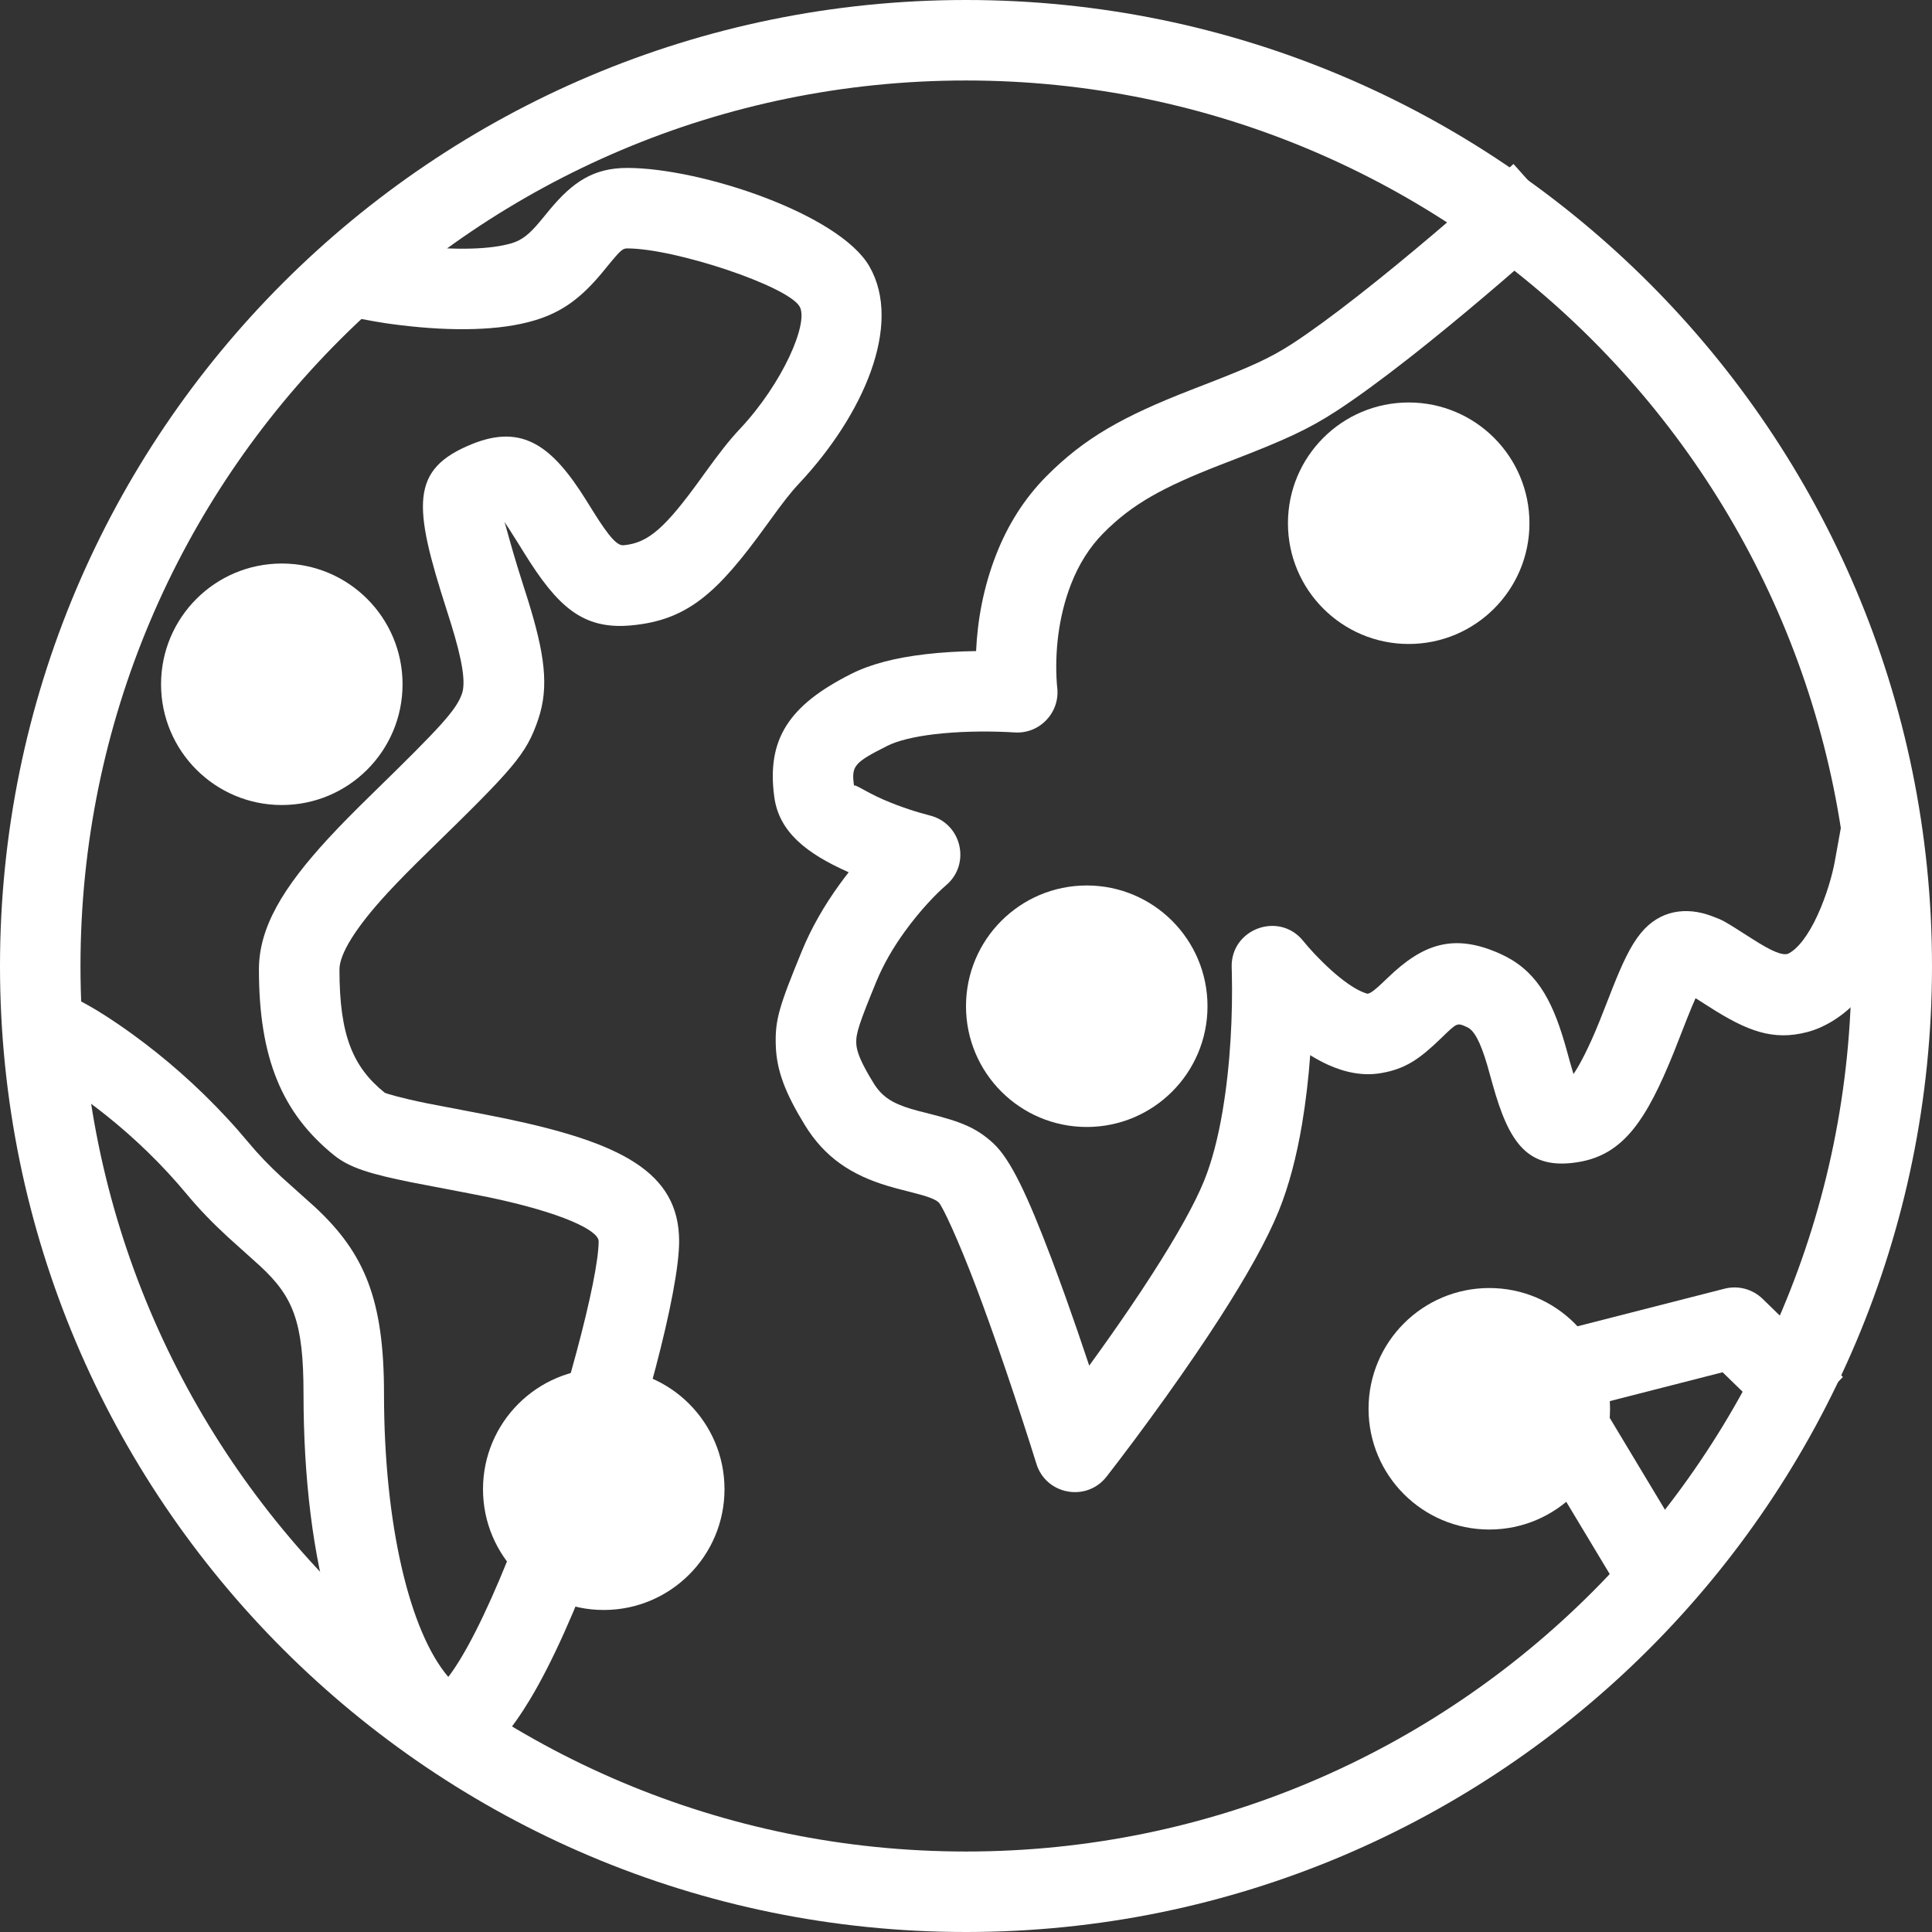
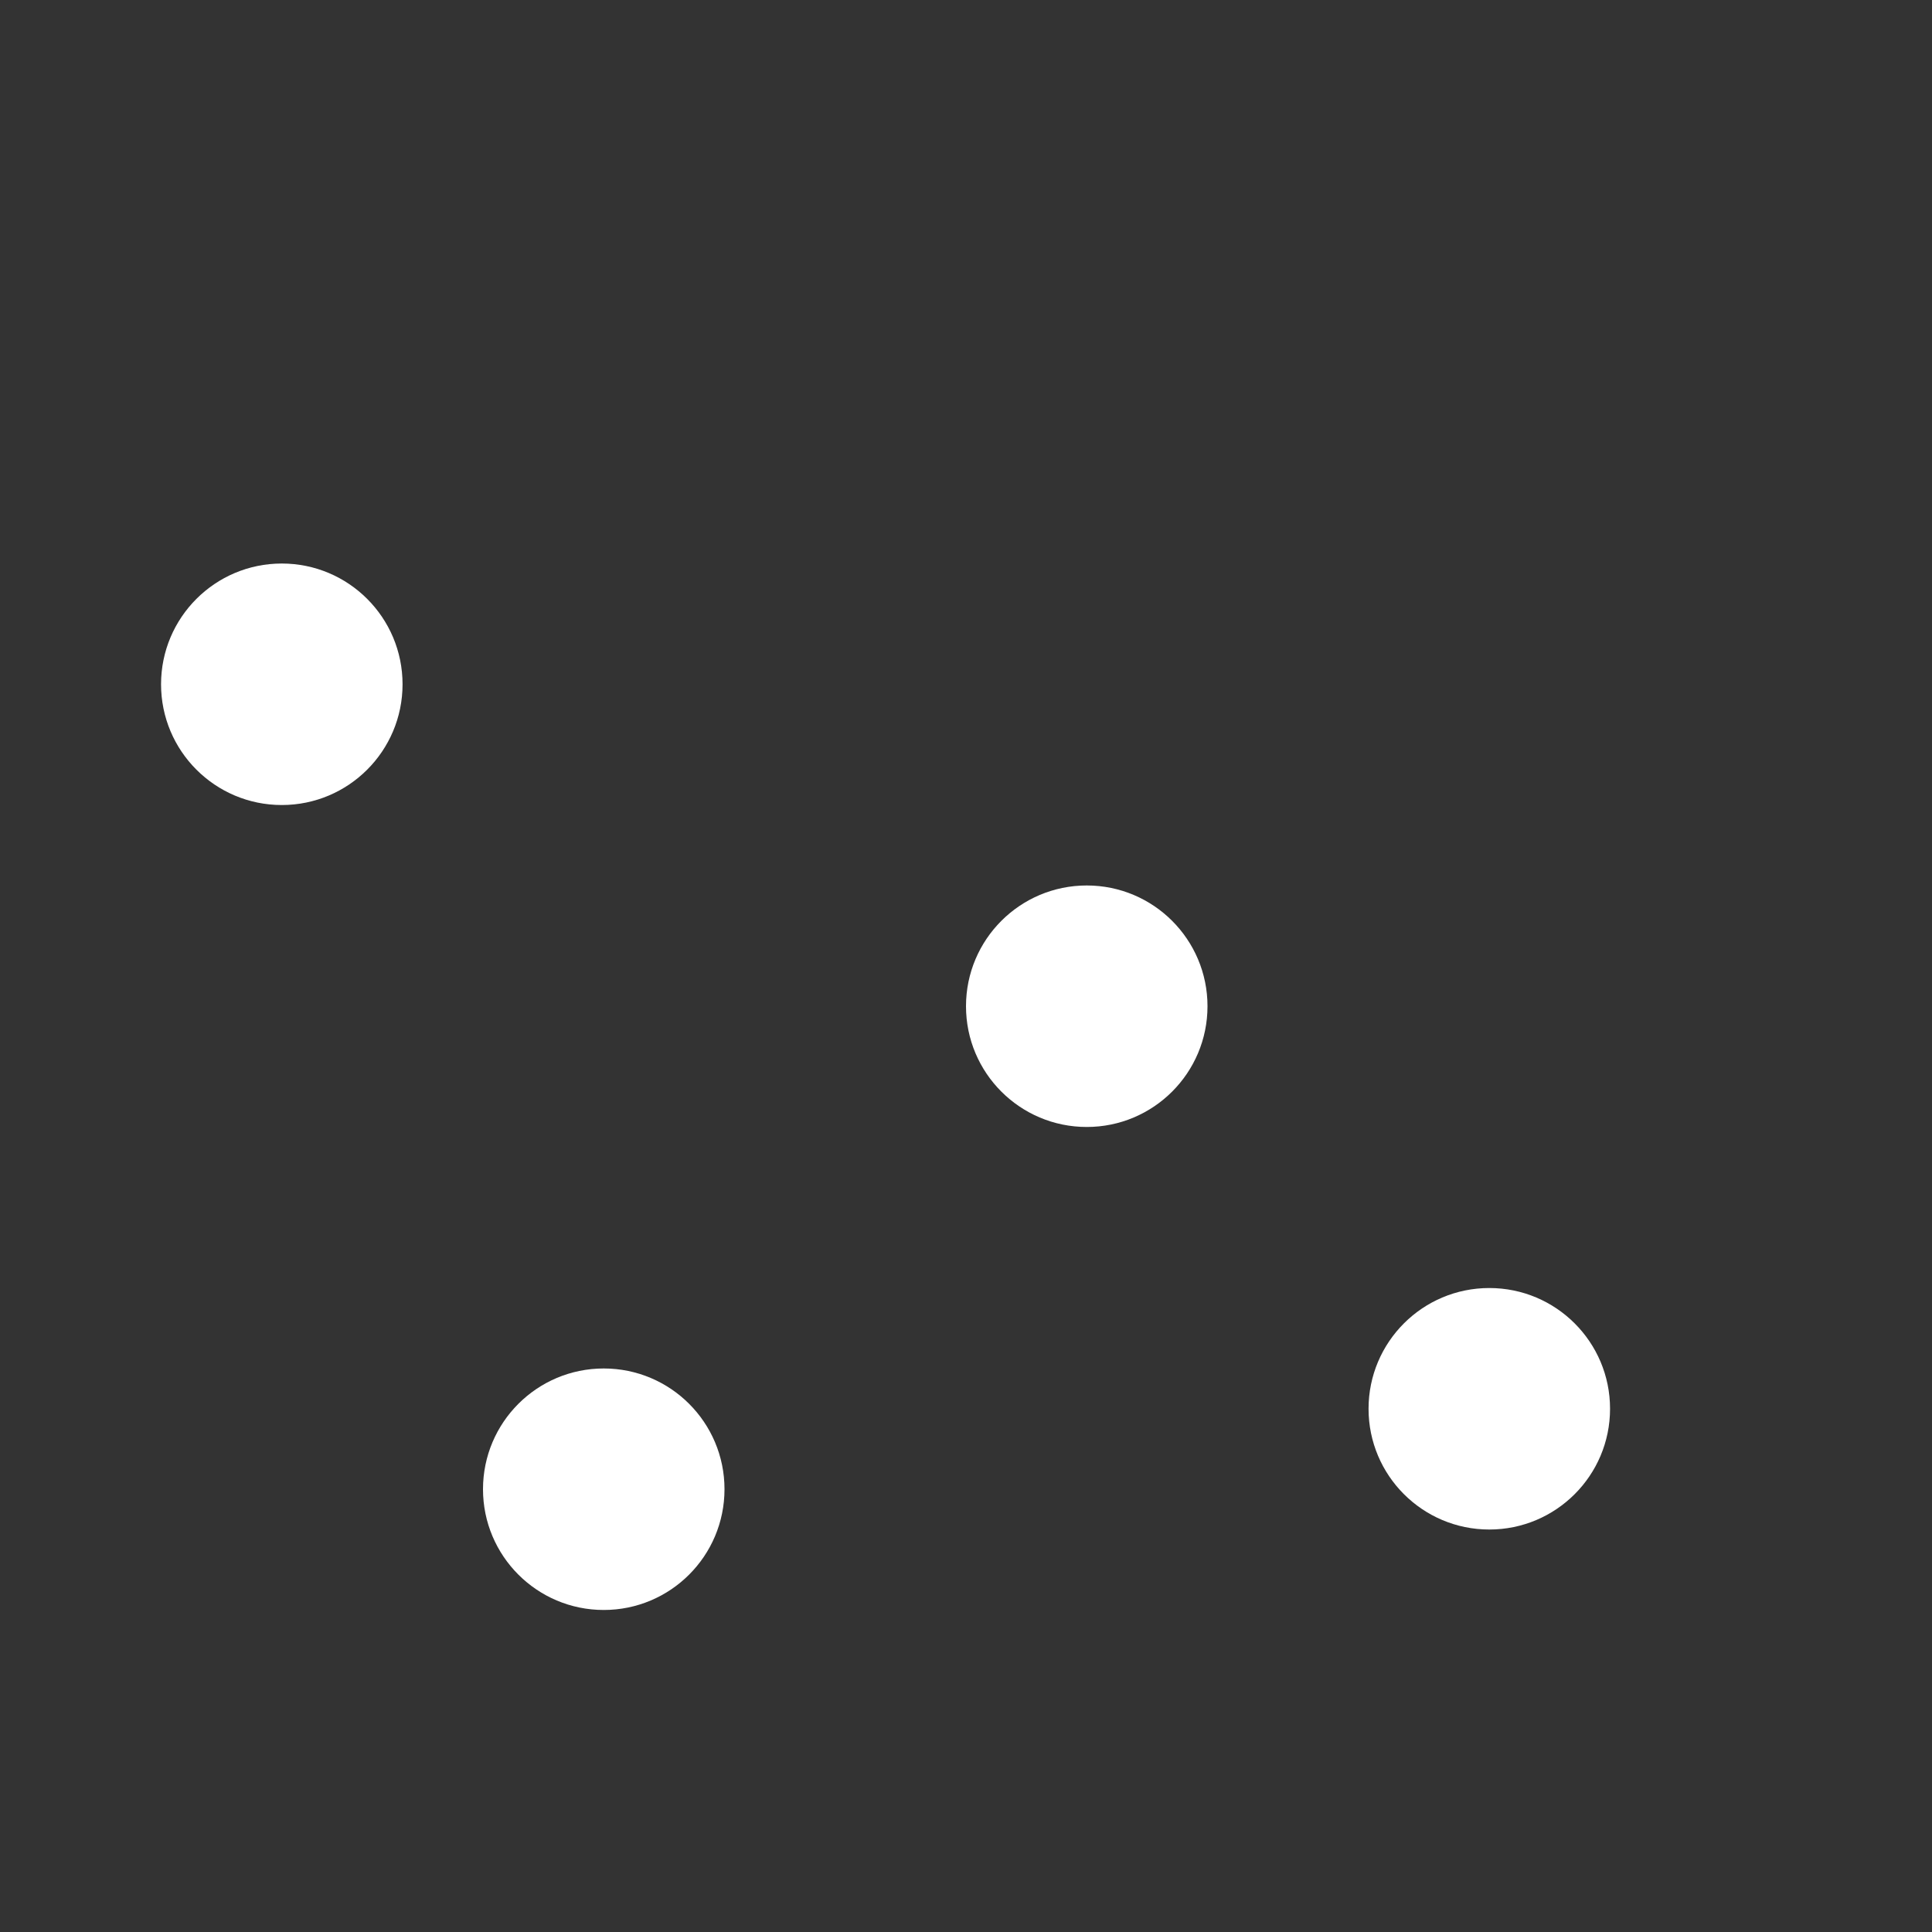
<svg xmlns="http://www.w3.org/2000/svg" width="50" height="50" viewBox="0 0 50 50" fill="none">
  <rect x="0" y="0" width="50" height="50" fill="#333333" stroke="none" />
-   <path d="M25 50C11.193 50 0 38.807 0 25C0 11.193 11.193 0 25 0C38.807 0 50 11.193 50 25C50 38.807 38.807 50 25 50ZM25 47.917C37.657 47.917 47.917 37.657 47.917 25C47.917 12.344 37.657 2.083 25 2.083C12.344 2.083 2.083 12.344 2.083 25C2.083 37.657 12.344 47.917 25 47.917Z" fill="white" />
-   <path d="M44.581 35.514L46.241 37.129L47.694 35.636L45.616 33.614C45.356 33.361 44.983 33.261 44.632 33.351L39.562 34.647C38.886 34.819 38.567 35.595 38.927 36.193L42.377 41.93L44.162 40.856L41.434 36.319L44.581 35.514Z" fill="white" />
-   <path d="M23.936 16.933C23.186 17.022 22.546 17.18 22.028 17.441C20.415 18.253 19.837 19.132 20.038 20.623C20.16 21.528 20.865 22.087 21.964 22.574C21.885 22.675 21.805 22.78 21.726 22.89C21.332 23.435 21 24.009 20.753 24.611C20.166 26.042 20.052 26.393 20.078 27.074C20.101 27.721 20.333 28.307 20.829 29.116C21.348 29.961 22.04 30.412 22.985 30.695C23.148 30.744 23.21 30.76 23.555 30.847C24.028 30.966 24.202 31.035 24.293 31.119C24.391 31.21 24.807 32.104 25.269 33.326C25.382 33.625 25.499 33.944 25.619 34.28C25.901 35.067 26.187 35.912 26.463 36.758C26.628 37.265 26.753 37.659 26.822 37.883C27.071 38.685 28.119 38.878 28.637 38.216C28.784 38.028 29.038 37.697 29.364 37.26C29.905 36.533 30.447 35.779 30.954 35.033C31.17 34.716 31.375 34.407 31.568 34.107C32.268 33.019 32.789 32.089 33.093 31.342C33.357 30.69 33.554 29.936 33.696 29.096C33.796 28.5 33.865 27.897 33.908 27.308C34.06 27.402 34.212 27.485 34.366 27.555C34.824 27.762 35.285 27.851 35.747 27.771C36.373 27.663 36.738 27.409 37.3 26.865C37.721 26.458 37.704 26.464 37.971 26.584C38.144 26.662 38.306 26.939 38.492 27.573C38.525 27.686 38.558 27.805 38.626 28.052C39.051 29.578 39.532 30.298 40.862 30.072C42.017 29.876 42.61 28.989 43.322 27.224C43.4 27.028 43.645 26.4 43.667 26.345C43.752 26.132 43.82 25.967 43.881 25.833C43.966 25.887 44.08 25.959 44.237 26.059C45.22 26.688 45.888 26.938 46.762 26.712C46.886 26.68 47.009 26.637 47.128 26.583C47.925 26.221 48.498 25.503 48.933 24.552C49.258 23.84 49.448 23.145 49.536 22.655L49.721 21.63L47.671 21.26L47.486 22.285C47.426 22.619 47.278 23.161 47.038 23.685C46.792 24.222 46.511 24.575 46.267 24.686C46.122 24.726 45.871 24.632 45.358 24.304C44.586 23.811 44.609 23.824 44.298 23.707C43.633 23.457 42.95 23.558 42.468 24.145C42.33 24.313 42.209 24.511 42.09 24.75C41.978 24.974 41.87 25.225 41.73 25.577C41.704 25.643 41.463 26.263 41.389 26.445C41.123 27.104 40.888 27.552 40.722 27.797C40.696 27.713 40.666 27.613 40.633 27.494C40.567 27.254 40.53 27.117 40.491 26.986C40.147 25.811 39.723 25.088 38.826 24.684C37.615 24.14 36.819 24.433 35.915 25.305C35.576 25.634 35.476 25.703 35.392 25.718C35.394 25.718 35.335 25.706 35.226 25.657C35.008 25.559 34.738 25.366 34.451 25.108C34.135 24.823 33.873 24.534 33.73 24.355C33.102 23.57 31.834 24.044 31.876 25.05C31.877 25.067 31.877 25.067 31.88 25.182C31.904 26.244 31.847 27.533 31.641 28.75C31.523 29.451 31.363 30.063 31.162 30.559C30.918 31.16 30.452 31.991 29.816 32.979C29.633 33.264 29.438 33.558 29.232 33.861C28.897 34.353 28.546 34.851 28.189 35.342C27.988 34.739 27.784 34.145 27.581 33.578C27.456 33.231 27.335 32.9 27.218 32.589C26.599 30.955 26.159 30.008 25.709 29.591C25.275 29.189 24.872 29.031 24.065 28.827C23.755 28.749 23.704 28.735 23.582 28.699C23.087 28.551 22.82 28.377 22.605 28.026C22.279 27.496 22.167 27.213 22.16 26.998C22.15 26.747 22.231 26.496 22.68 25.402C22.86 24.964 23.11 24.531 23.413 24.112C23.824 23.545 24.235 23.123 24.487 22.908C25.132 22.358 24.886 21.309 24.063 21.104C23.771 21.031 23.306 20.887 22.855 20.69C22.374 20.48 22.092 20.262 22.103 20.344C22.033 19.824 22.085 19.745 22.965 19.302C23.227 19.17 23.652 19.065 24.181 19.002C24.79 18.93 25.451 18.919 26.047 18.944C26.148 18.948 26.222 18.953 26.25 18.955C26.906 19.003 27.441 18.439 27.36 17.787C27.359 17.784 27.355 17.737 27.35 17.675C27.297 16.901 27.385 15.974 27.718 15.119C27.918 14.606 28.195 14.161 28.557 13.796C29.298 13.048 30.084 12.615 31.571 12.035C31.755 11.964 31.755 11.964 31.941 11.892C33.246 11.387 33.863 11.109 34.588 10.636C35.111 10.295 35.728 9.844 36.422 9.301C36.602 9.161 36.785 9.015 36.973 8.864C37.619 8.345 38.282 7.79 38.927 7.235C39.314 6.902 39.61 6.642 39.778 6.492L40.556 5.799L39.169 4.244L38.392 4.937C38.232 5.08 37.946 5.331 37.569 5.656C36.94 6.196 36.294 6.737 35.668 7.24C35.487 7.385 35.31 7.526 35.138 7.66C34.487 8.169 33.916 8.588 33.45 8.891C32.886 9.26 32.362 9.495 31.19 9.948C31.003 10.021 31.003 10.021 30.814 10.094C29.077 10.772 28.072 11.325 27.077 12.329C26.504 12.908 26.076 13.595 25.777 14.362C25.451 15.199 25.297 16.051 25.261 16.85C24.822 16.856 24.374 16.881 23.936 16.933Z" fill="white" />
-   <path d="M9.938 36.069C9.938 33.637 9.44 32.436 8.152 31.239C8.012 31.11 7.442 30.606 7.298 30.473C6.968 30.168 6.694 29.885 6.423 29.559C6.247 29.348 6.065 29.14 5.878 28.939C5.097 28.095 4.262 27.37 3.426 26.764C2.918 26.396 2.515 26.145 2.269 26.01L1.356 25.51L0.355 27.337L1.269 27.837C1.441 27.932 1.77 28.137 2.203 28.451C2.934 28.981 3.667 29.616 4.349 30.353C4.511 30.529 4.669 30.708 4.822 30.892C5.156 31.294 5.492 31.64 5.885 32.003C6.052 32.157 6.618 32.659 6.733 32.766C7.587 33.559 7.855 34.203 7.855 36.069C7.855 40.446 8.829 44.01 10.713 45.407C11.854 46.253 12.811 45.487 13.717 43.98C14.29 43.029 14.906 41.645 15.515 39.993C16.644 36.93 17.576 33.415 17.576 32.123C17.576 30.323 16.044 29.567 13.068 28.945C12.624 28.852 11.222 28.588 11.062 28.556C10.388 28.42 9.98 28.299 9.952 28.276C9.134 27.614 8.785 26.797 8.785 25.092C8.785 24.692 9.192 24.018 10.031 23.108C10.322 22.793 10.641 22.47 11.102 22.02C13.298 19.877 13.62 19.526 13.928 18.62C14.219 17.768 14.091 16.906 13.663 15.527C13.6 15.328 13.6 15.328 13.538 15.134C13.095 13.754 13.064 13.397 12.998 13.423C12.994 13.425 13.032 13.455 13.402 14.047C13.482 14.176 13.482 14.176 13.568 14.314C14.423 15.691 15.076 16.299 16.326 16.186C17.789 16.054 18.562 15.355 19.82 13.614L19.897 13.509C20.267 12.996 20.461 12.746 20.681 12.512C22.344 10.738 23.368 8.404 22.5 6.894C21.72 5.539 18.143 4.346 16.232 4.346C15.362 4.346 14.824 4.708 14.226 5.427C14.189 5.471 14.024 5.674 13.98 5.726C13.695 6.067 13.509 6.214 13.241 6.295C12.979 6.373 12.627 6.42 12.211 6.433C11.719 6.448 11.178 6.415 10.642 6.351C10.374 6.319 10.173 6.287 10.067 6.268L9.043 6.079L8.665 8.128L9.689 8.317C9.835 8.344 10.079 8.382 10.393 8.419C11.025 8.495 11.665 8.534 12.275 8.515C12.857 8.497 13.381 8.428 13.84 8.29C14.572 8.071 15.056 7.688 15.579 7.062C15.633 6.998 15.8 6.792 15.828 6.758C16.069 6.469 16.128 6.429 16.232 6.429C17.471 6.429 20.388 7.402 20.694 7.933C20.938 8.357 20.249 9.926 19.161 11.087C18.861 11.406 18.63 11.706 18.208 12.288L18.132 12.394C17.22 13.656 16.78 14.053 16.139 14.111C15.985 14.125 15.79 13.943 15.338 13.215C15.255 13.082 15.255 13.082 15.168 12.942C14.302 11.557 13.534 10.959 12.217 11.492C10.608 12.143 10.69 13.078 11.555 15.771C11.615 15.96 11.615 15.96 11.673 16.145C11.971 17.104 12.054 17.663 11.957 17.948C11.813 18.37 11.415 18.803 9.647 20.529C9.162 21.003 8.82 21.348 8.5 21.695C7.325 22.97 6.701 24.001 6.701 25.092C6.701 27.397 7.309 28.817 8.642 29.895C9.046 30.223 9.588 30.384 10.651 30.599C10.831 30.635 12.223 30.897 12.642 30.984C14.557 31.384 15.493 31.846 15.493 32.123C15.493 33.092 14.607 36.432 13.56 39.273C12.992 40.812 12.424 42.088 11.932 42.906C11.812 43.106 11.7 43.271 11.602 43.399C10.602 42.23 9.938 39.455 9.938 36.069Z" fill="white" />
  <path d="M28.125 29.166C29.851 29.166 31.25 27.767 31.25 26.041C31.25 24.315 29.851 22.916 28.125 22.916C26.399 22.916 25 24.315 25 26.041C25 27.767 26.399 29.166 28.125 29.166Z" fill="white" />
  <path d="M15.625 41.666C17.351 41.666 18.75 40.267 18.75 38.541C18.75 36.815 17.351 35.416 15.625 35.416C13.899 35.416 12.5 36.815 12.5 38.541C12.5 40.267 13.899 41.666 15.625 41.666Z" fill="white" />
-   <path d="M36.457 16.666C38.183 16.666 39.582 15.267 39.582 13.541C39.582 11.815 38.183 10.416 36.457 10.416C34.731 10.416 33.332 11.815 33.332 13.541C33.332 15.267 34.731 16.666 36.457 16.666Z" fill="white" />
  <path d="M38.543 39.584C40.269 39.584 41.668 38.185 41.668 36.459C41.668 34.733 40.269 33.334 38.543 33.334C36.817 33.334 35.418 34.733 35.418 36.459C35.418 38.185 36.817 39.584 38.543 39.584Z" fill="white" />
  <path d="M7.293 20.834C9.019 20.834 10.418 19.435 10.418 17.709C10.418 15.983 9.019 14.584 7.293 14.584C5.567 14.584 4.168 15.983 4.168 17.709C4.168 19.435 5.567 20.834 7.293 20.834Z" fill="white" />
</svg>